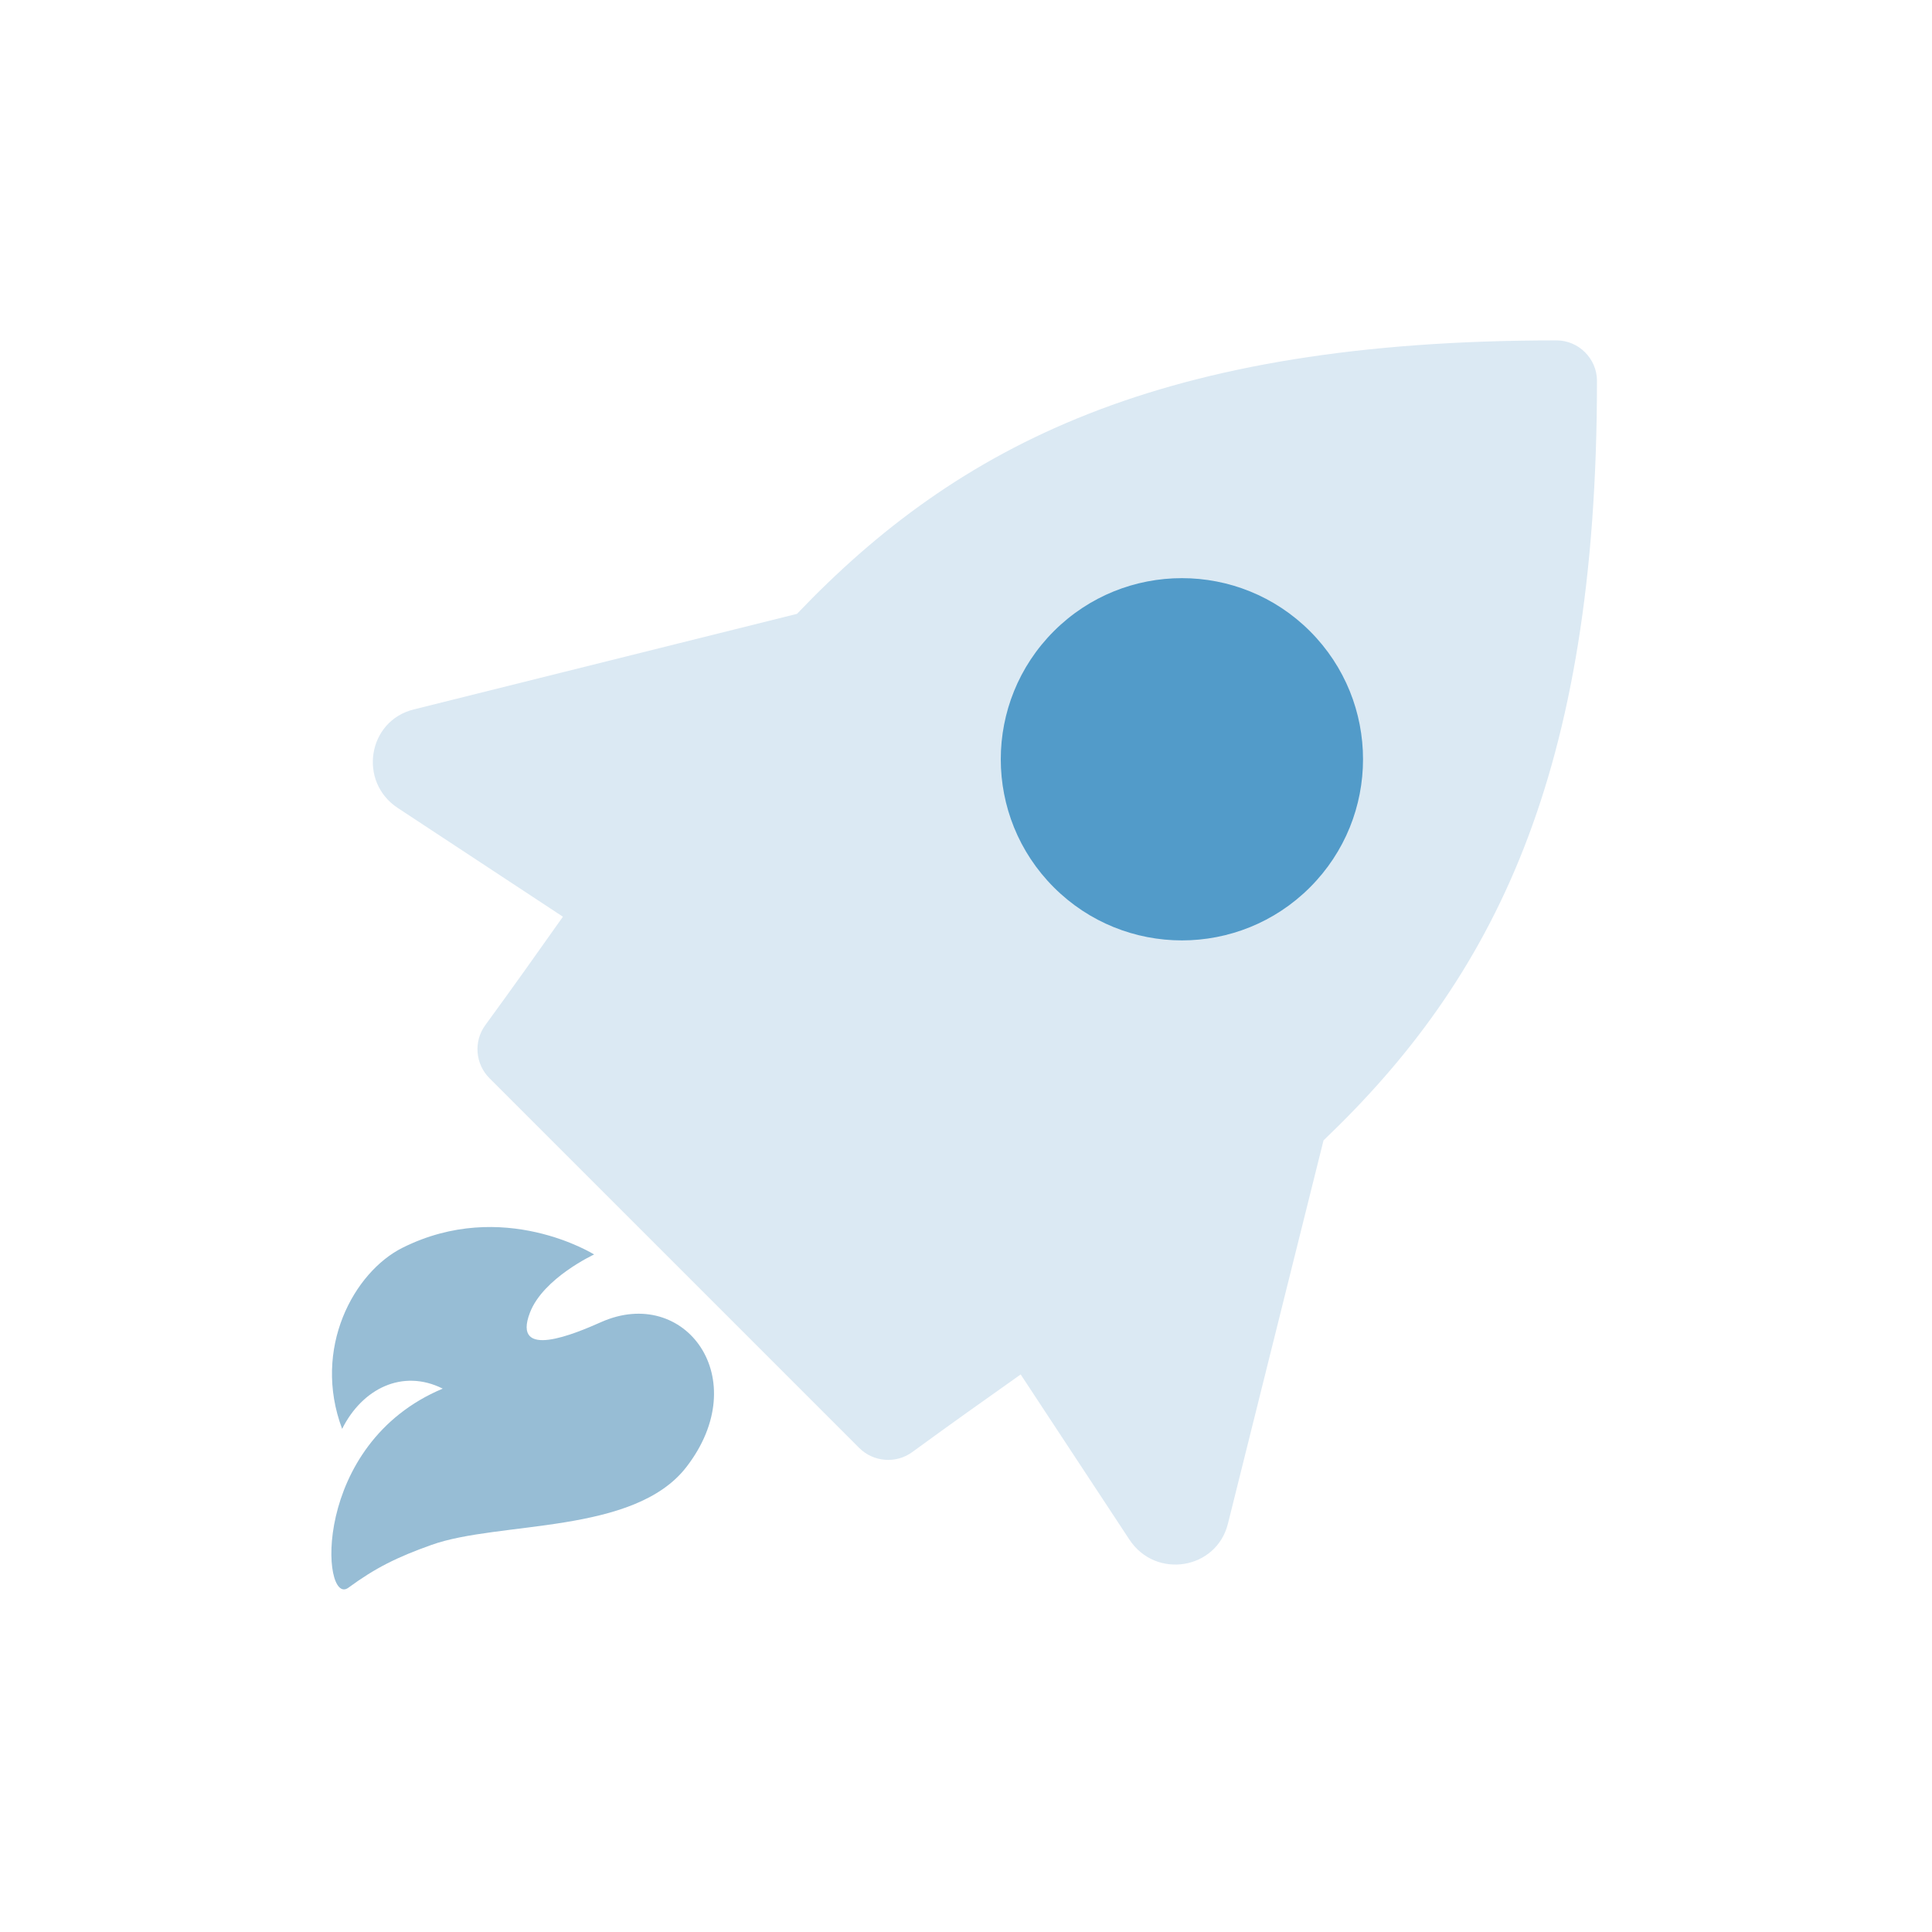
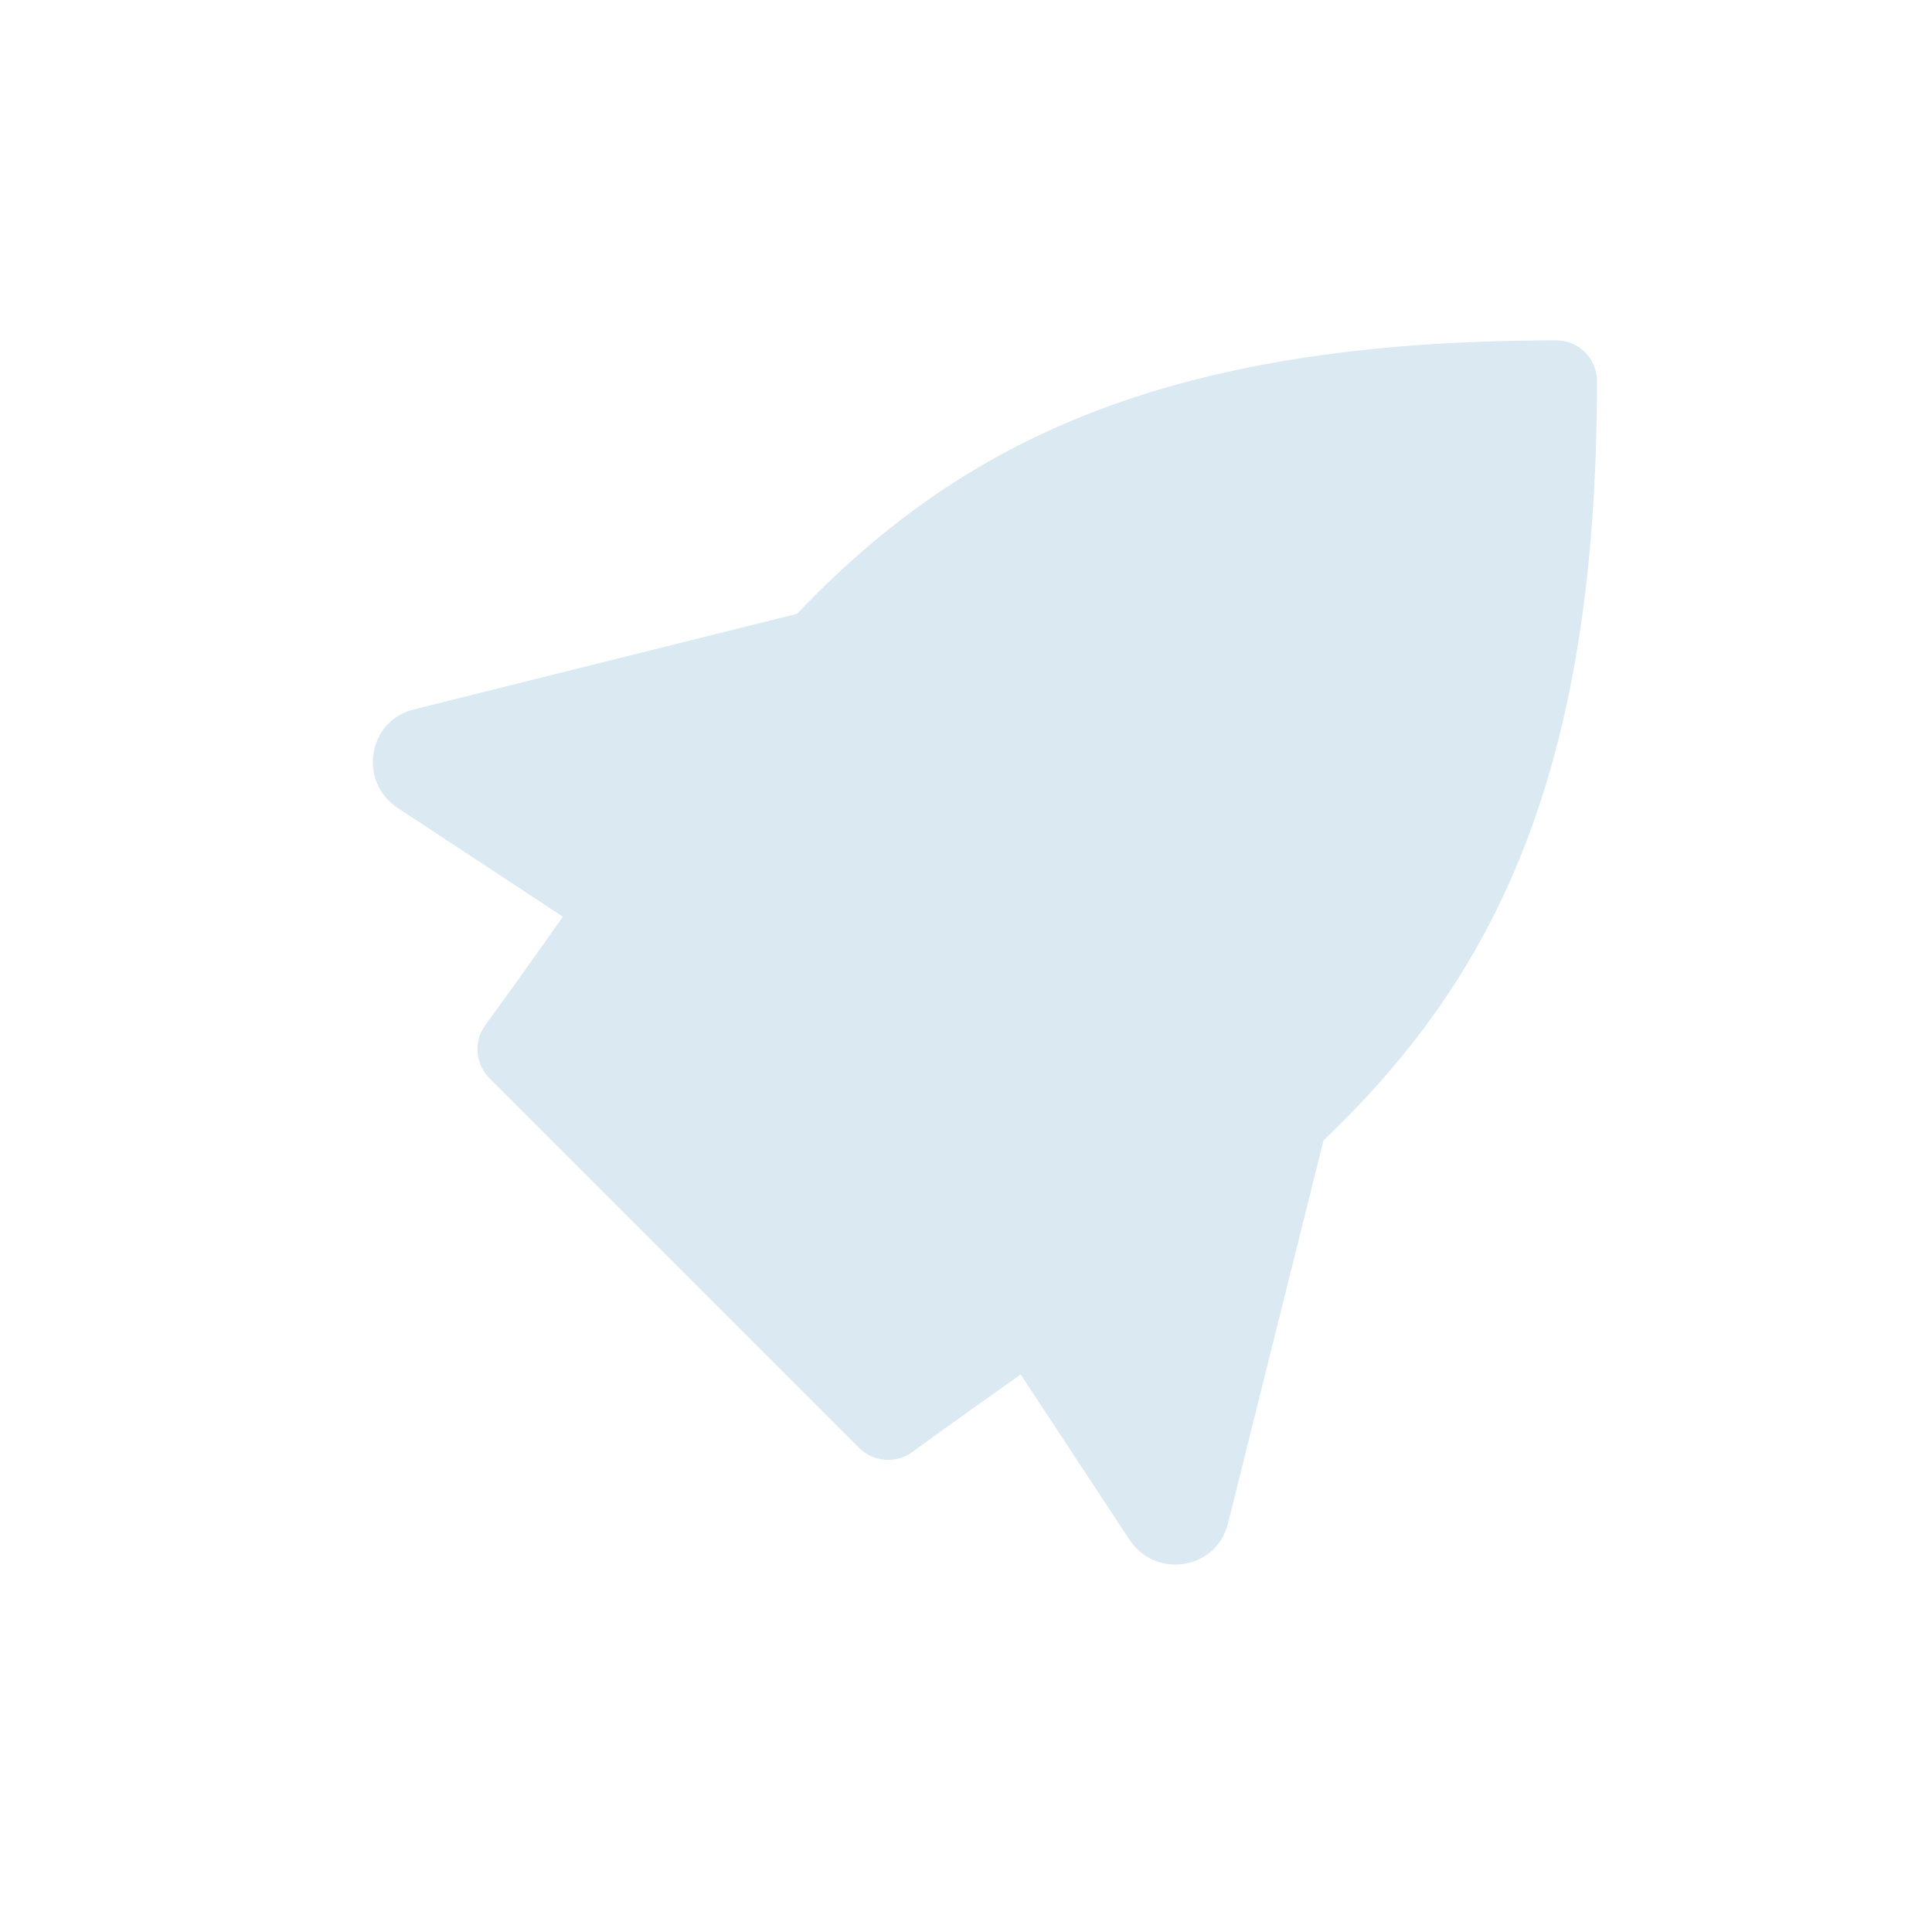
<svg xmlns="http://www.w3.org/2000/svg" width="80" height="80" viewBox="0 0 80 80" fill="none">
  <path fill-rule="evenodd" clip-rule="evenodd" d="M64.455 14.095C48.074 14.091 39.681 18.419 33.002 25.418L17.129 29.377C15.226 29.851 14.82 32.369 16.472 33.457L23.309 37.959C22.282 39.413 21.219 40.911 20.095 42.449C19.604 43.12 19.677 44.056 20.272 44.651L35.572 59.951C36.167 60.546 37.103 60.618 37.774 60.128C39.311 59.004 40.81 57.941 42.264 56.913L46.766 63.751C47.854 65.403 50.371 64.997 50.846 63.093L54.804 47.221C61.804 40.542 66.132 32.148 66.127 15.768C66.127 14.852 65.37 14.096 64.455 14.095Z" fill="#DBE9F3" />
-   <circle cx="48.94" cy="31.44" r="7.5" transform="rotate(45 48.94 31.44)" fill="#529BC9" />
-   <path d="M21.947 54.345C22.5 52.917 24.601 51.945 24.601 51.945C24.601 51.945 20.833 49.584 16.667 51.667C14.66 52.67 12.917 55.834 14.167 59.167C15 57.5 16.667 56.667 18.333 57.5C12.862 59.789 13.302 66.569 14.426 65.744C15.55 64.919 16.442 64.479 17.87 63.97C20.669 62.97 26.254 63.554 28.422 60.746C31.25 57.084 28.361 53.204 24.892 54.745C23.833 55.216 21.171 56.349 21.947 54.345Z" fill="#97BDD5" />
</svg>